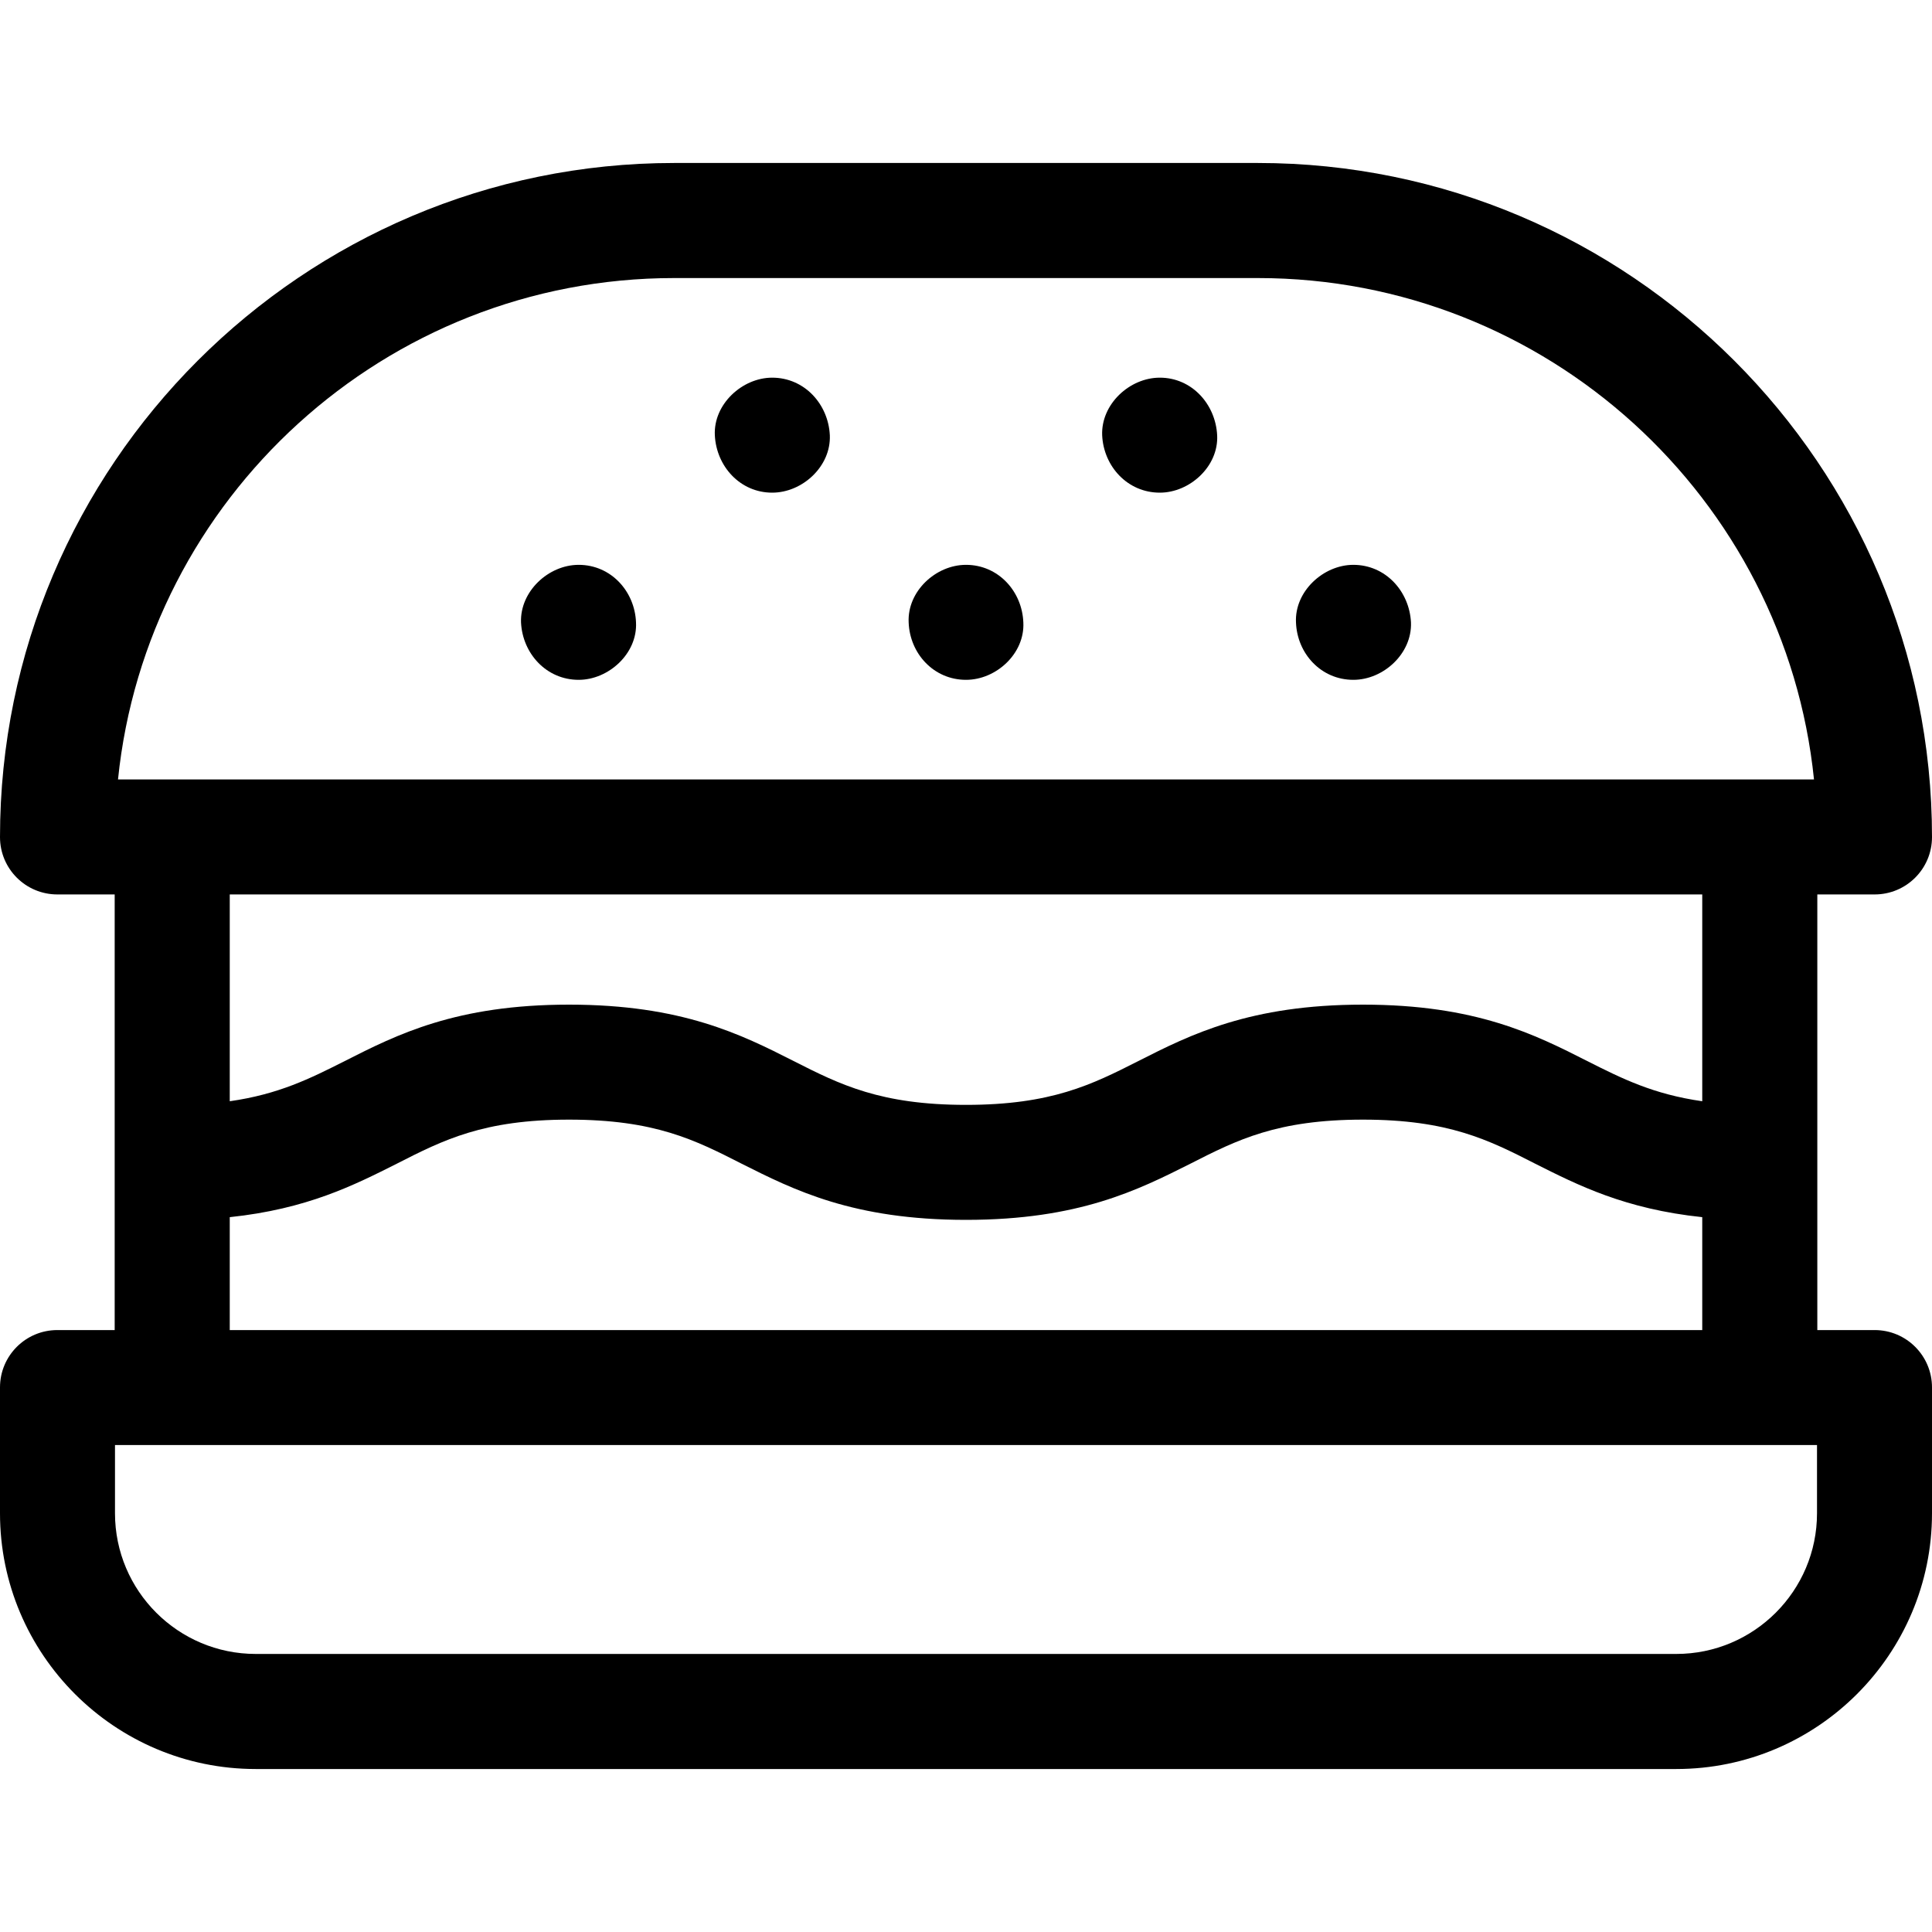
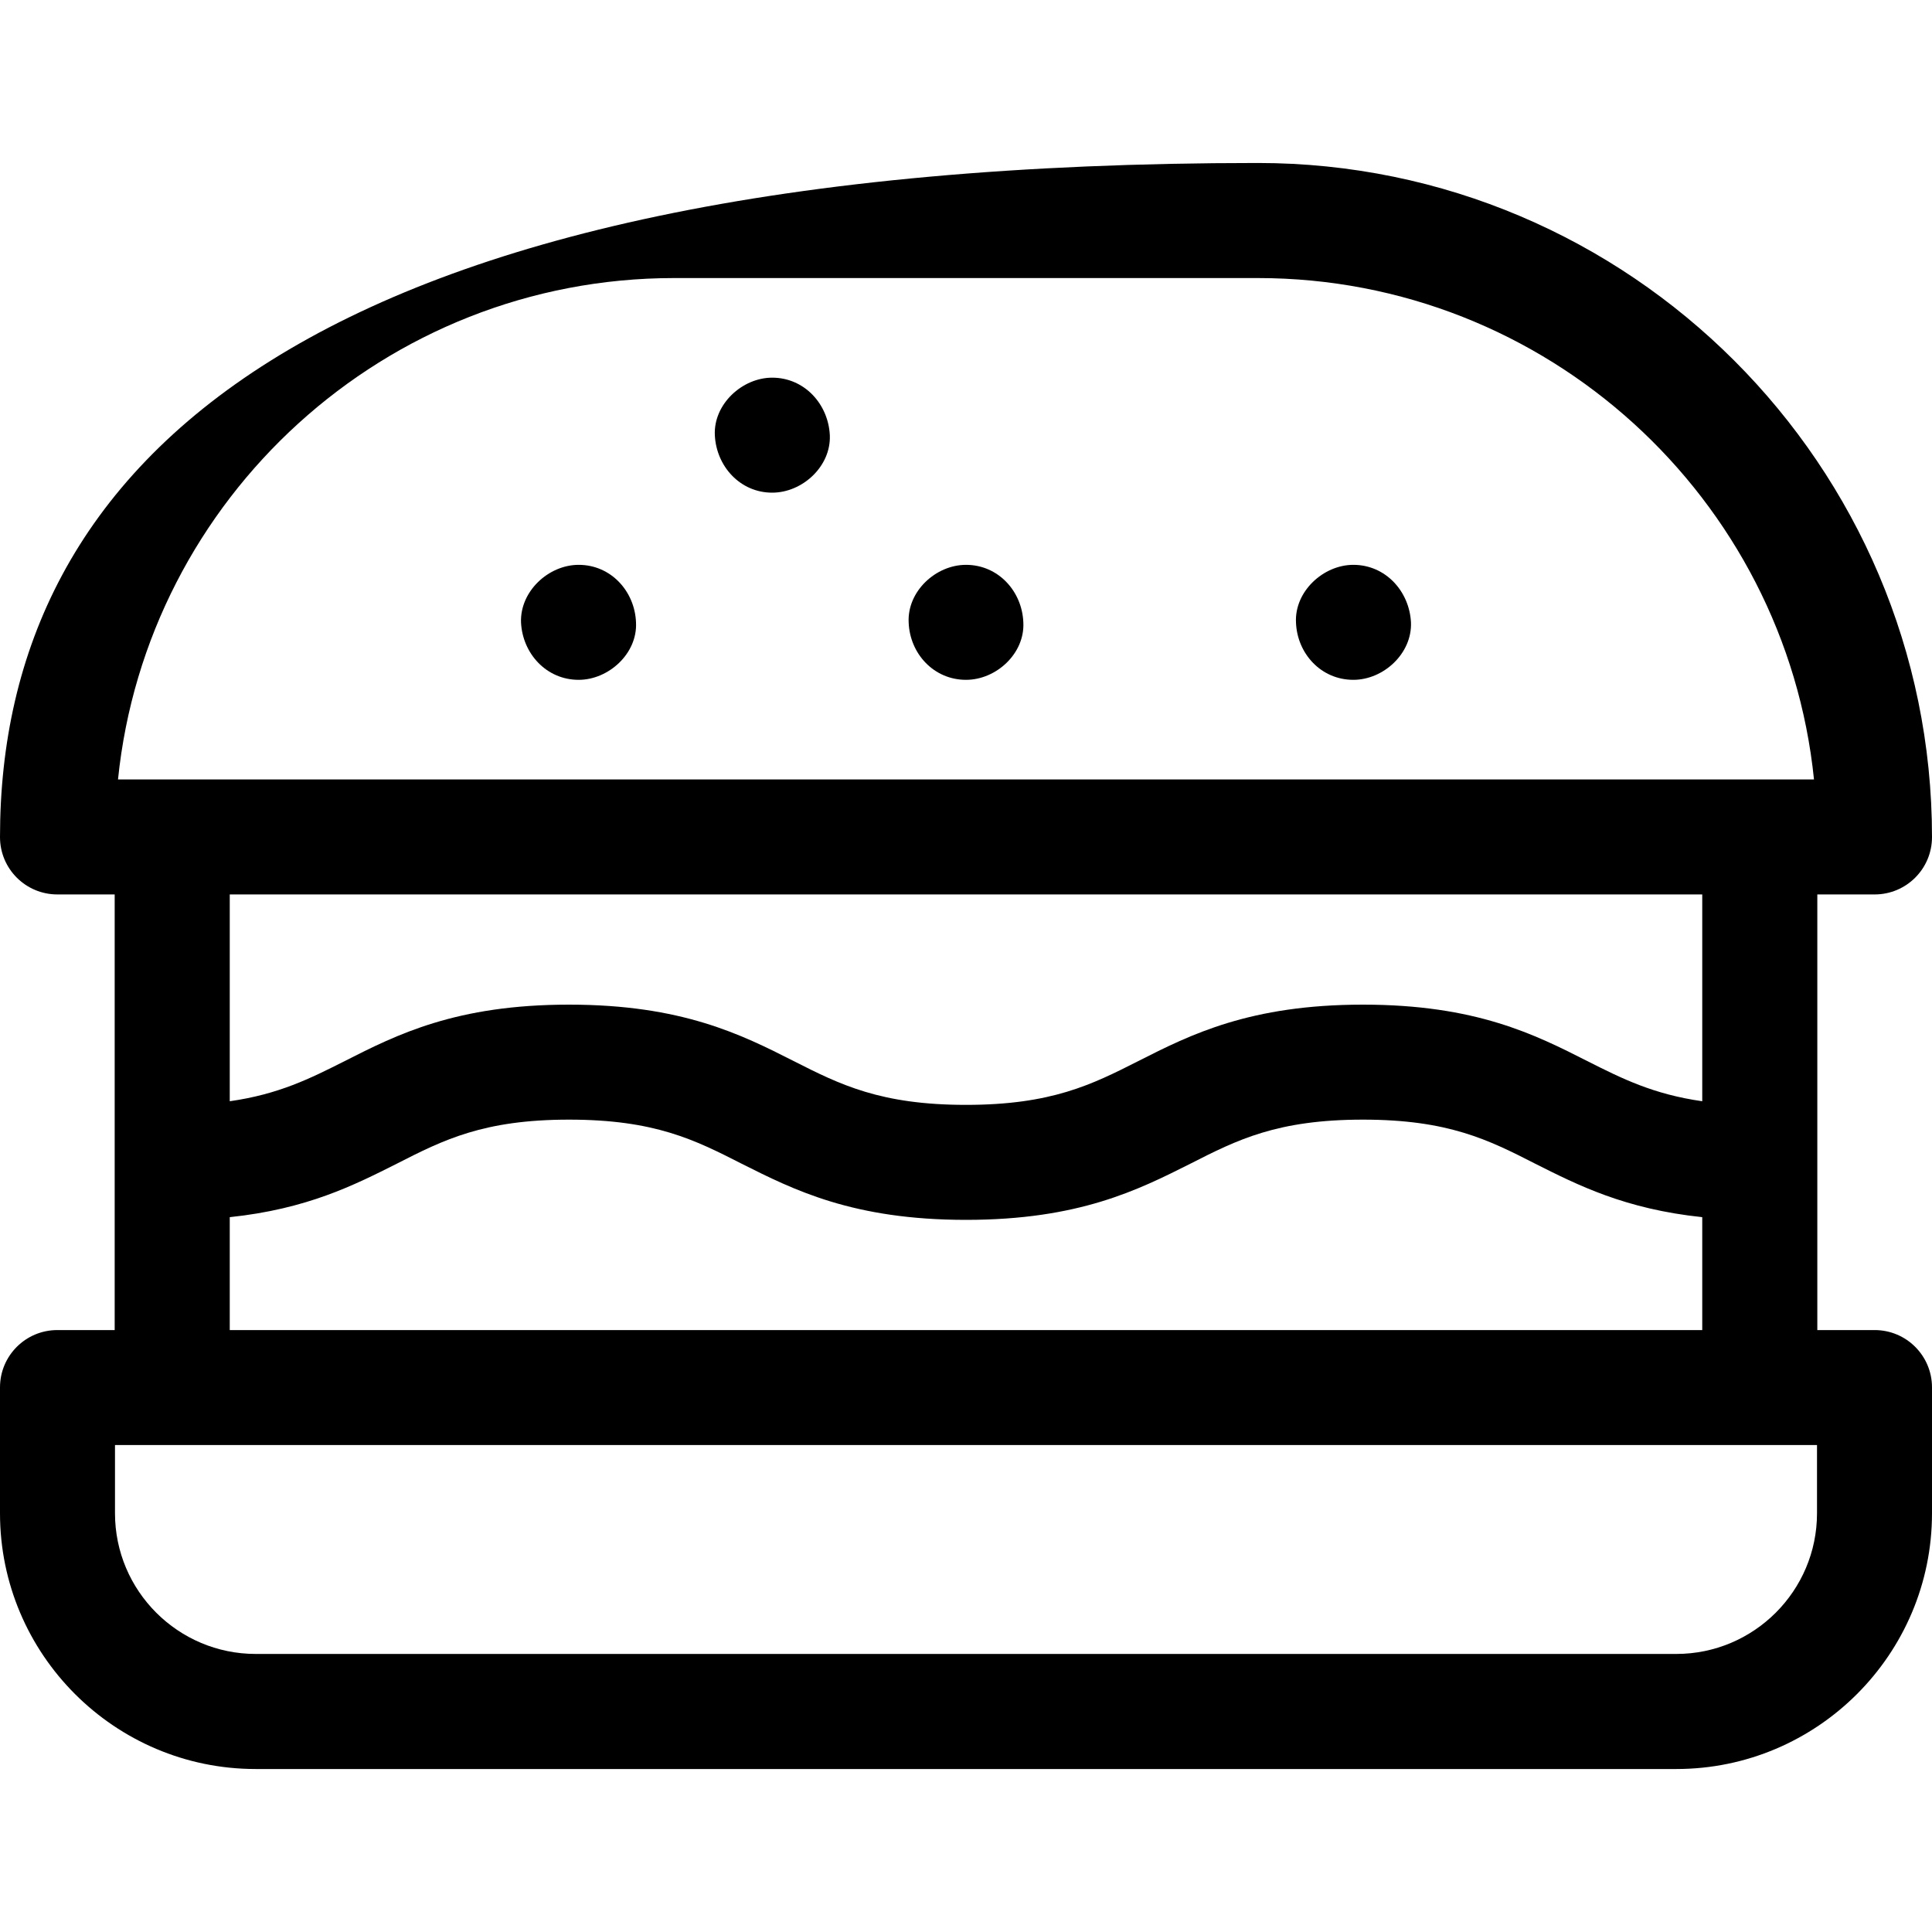
<svg xmlns="http://www.w3.org/2000/svg" width="25px" height="25px" viewBox="0 0 25 25" version="1.1">
  <g id="surface1">
-     <path style=" stroke:none;fill-rule:nonzero;fill:rgb(0%,0%,0%);fill-opacity:1;" d="M 24.258 17.211 L 23.516 17.211 L 23.516 11.574 L 24.258 11.574 C 24.668 11.574 25 11.242 25 10.832 C 25 6.023 21.086 2.109 16.277 2.109 L 8.723 2.109 C 3.914 2.109 0 6.023 0 10.832 C 0 11.242 0.332 11.574 0.742 11.574 L 1.484 11.574 L 1.484 17.211 L 0.742 17.211 C 0.332 17.211 0 17.543 0 17.953 L 0 19.582 C 0 21.406 1.484 22.891 3.309 22.891 L 21.691 22.891 C 23.516 22.891 25 21.406 25 19.582 L 25 17.953 C 25 17.543 24.668 17.211 24.258 17.211 Z M 8.723 3.598 L 16.277 3.598 C 20.016 3.598 23.102 6.449 23.473 10.086 L 1.527 10.086 C 1.898 6.449 4.984 3.598 8.723 3.598 Z M 20.539 13.73 C 19.863 13.387 19.098 13 17.637 13 C 16.176 13 15.406 13.387 14.73 13.73 C 14.129 14.035 13.605 14.297 12.5 14.297 C 11.395 14.297 10.871 14.035 10.27 13.73 C 9.594 13.387 8.824 13 7.363 13 C 5.902 13 5.137 13.387 4.461 13.73 C 4.012 13.957 3.605 14.16 2.973 14.25 L 2.973 11.574 L 22.027 11.574 L 22.027 14.25 C 21.395 14.16 20.988 13.957 20.539 13.73 Z M 22.027 15.75 L 22.027 17.211 L 2.973 17.211 L 2.973 15.75 C 3.973 15.645 4.582 15.336 5.133 15.059 C 5.738 14.75 6.258 14.488 7.363 14.488 C 8.473 14.488 8.992 14.75 9.598 15.059 C 10.273 15.398 11.039 15.785 12.5 15.785 C 13.961 15.785 14.727 15.398 15.402 15.059 C 16.008 14.75 16.527 14.488 17.637 14.488 C 18.742 14.488 19.262 14.75 19.867 15.059 C 20.418 15.336 21.027 15.645 22.027 15.75 Z M 23.512 19.582 C 23.512 20.586 22.695 21.402 21.691 21.402 L 3.309 21.402 C 2.305 21.402 1.488 20.586 1.488 19.582 L 1.488 18.699 L 23.512 18.699 Z M 23.512 19.582 " />
+     <path style=" stroke:none;fill-rule:nonzero;fill:rgb(0%,0%,0%);fill-opacity:1;" d="M 24.258 17.211 L 23.516 17.211 L 23.516 11.574 L 24.258 11.574 C 24.668 11.574 25 11.242 25 10.832 C 25 6.023 21.086 2.109 16.277 2.109 C 3.914 2.109 0 6.023 0 10.832 C 0 11.242 0.332 11.574 0.742 11.574 L 1.484 11.574 L 1.484 17.211 L 0.742 17.211 C 0.332 17.211 0 17.543 0 17.953 L 0 19.582 C 0 21.406 1.484 22.891 3.309 22.891 L 21.691 22.891 C 23.516 22.891 25 21.406 25 19.582 L 25 17.953 C 25 17.543 24.668 17.211 24.258 17.211 Z M 8.723 3.598 L 16.277 3.598 C 20.016 3.598 23.102 6.449 23.473 10.086 L 1.527 10.086 C 1.898 6.449 4.984 3.598 8.723 3.598 Z M 20.539 13.73 C 19.863 13.387 19.098 13 17.637 13 C 16.176 13 15.406 13.387 14.73 13.73 C 14.129 14.035 13.605 14.297 12.5 14.297 C 11.395 14.297 10.871 14.035 10.27 13.73 C 9.594 13.387 8.824 13 7.363 13 C 5.902 13 5.137 13.387 4.461 13.73 C 4.012 13.957 3.605 14.16 2.973 14.25 L 2.973 11.574 L 22.027 11.574 L 22.027 14.25 C 21.395 14.16 20.988 13.957 20.539 13.73 Z M 22.027 15.75 L 22.027 17.211 L 2.973 17.211 L 2.973 15.75 C 3.973 15.645 4.582 15.336 5.133 15.059 C 5.738 14.75 6.258 14.488 7.363 14.488 C 8.473 14.488 8.992 14.75 9.598 15.059 C 10.273 15.398 11.039 15.785 12.5 15.785 C 13.961 15.785 14.727 15.398 15.402 15.059 C 16.008 14.75 16.527 14.488 17.637 14.488 C 18.742 14.488 19.262 14.75 19.867 15.059 C 20.418 15.336 21.027 15.645 22.027 15.75 Z M 23.512 19.582 C 23.512 20.586 22.695 21.402 21.691 21.402 L 3.309 21.402 C 2.305 21.402 1.488 20.586 1.488 19.582 L 1.488 18.699 L 23.512 18.699 Z M 23.512 19.582 " />
    <path style=" stroke:none;fill-rule:nonzero;fill:rgb(0%,0%,0%);fill-opacity:1;" d="M 7.488 7.309 C 7.098 7.309 6.727 7.652 6.742 8.055 C 6.762 8.457 7.07 8.797 7.488 8.797 C 7.875 8.797 8.25 8.457 8.23 8.055 C 8.215 7.652 7.906 7.309 7.488 7.309 Z M 7.488 7.309 " />
    <path style=" stroke:none;fill-rule:nonzero;fill:rgb(0%,0%,0%);fill-opacity:1;" d="M 12.5 7.309 C 12.109 7.309 11.738 7.652 11.758 8.055 C 11.773 8.457 12.082 8.797 12.5 8.797 C 12.891 8.797 13.262 8.457 13.242 8.055 C 13.227 7.652 12.918 7.309 12.5 7.309 Z M 12.5 7.309 " />
    <path style=" stroke:none;fill-rule:nonzero;fill:rgb(0%,0%,0%);fill-opacity:1;" d="M 9.992 4.887 C 9.605 4.887 9.23 5.23 9.25 5.633 C 9.27 6.035 9.578 6.375 9.992 6.375 C 10.383 6.375 10.754 6.035 10.738 5.633 C 10.719 5.23 10.41 4.887 9.992 4.887 Z M 9.992 4.887 " />
-     <path style=" stroke:none;fill-rule:nonzero;fill:rgb(0%,0%,0%);fill-opacity:1;" d="M 15.008 4.887 C 14.617 4.887 14.246 5.23 14.262 5.633 C 14.281 6.035 14.59 6.375 15.008 6.375 C 15.395 6.375 15.77 6.035 15.75 5.633 C 15.73 5.23 15.422 4.887 15.008 4.887 Z M 15.008 4.887 " />
    <path style=" stroke:none;fill-rule:nonzero;fill:rgb(0%,0%,0%);fill-opacity:1;" d="M 17.512 7.309 C 17.125 7.309 16.75 7.652 16.77 8.055 C 16.785 8.457 17.094 8.797 17.512 8.797 C 17.902 8.797 18.273 8.457 18.258 8.055 C 18.238 7.652 17.93 7.309 17.512 7.309 Z M 17.512 7.309 " />
  </g>
</svg>